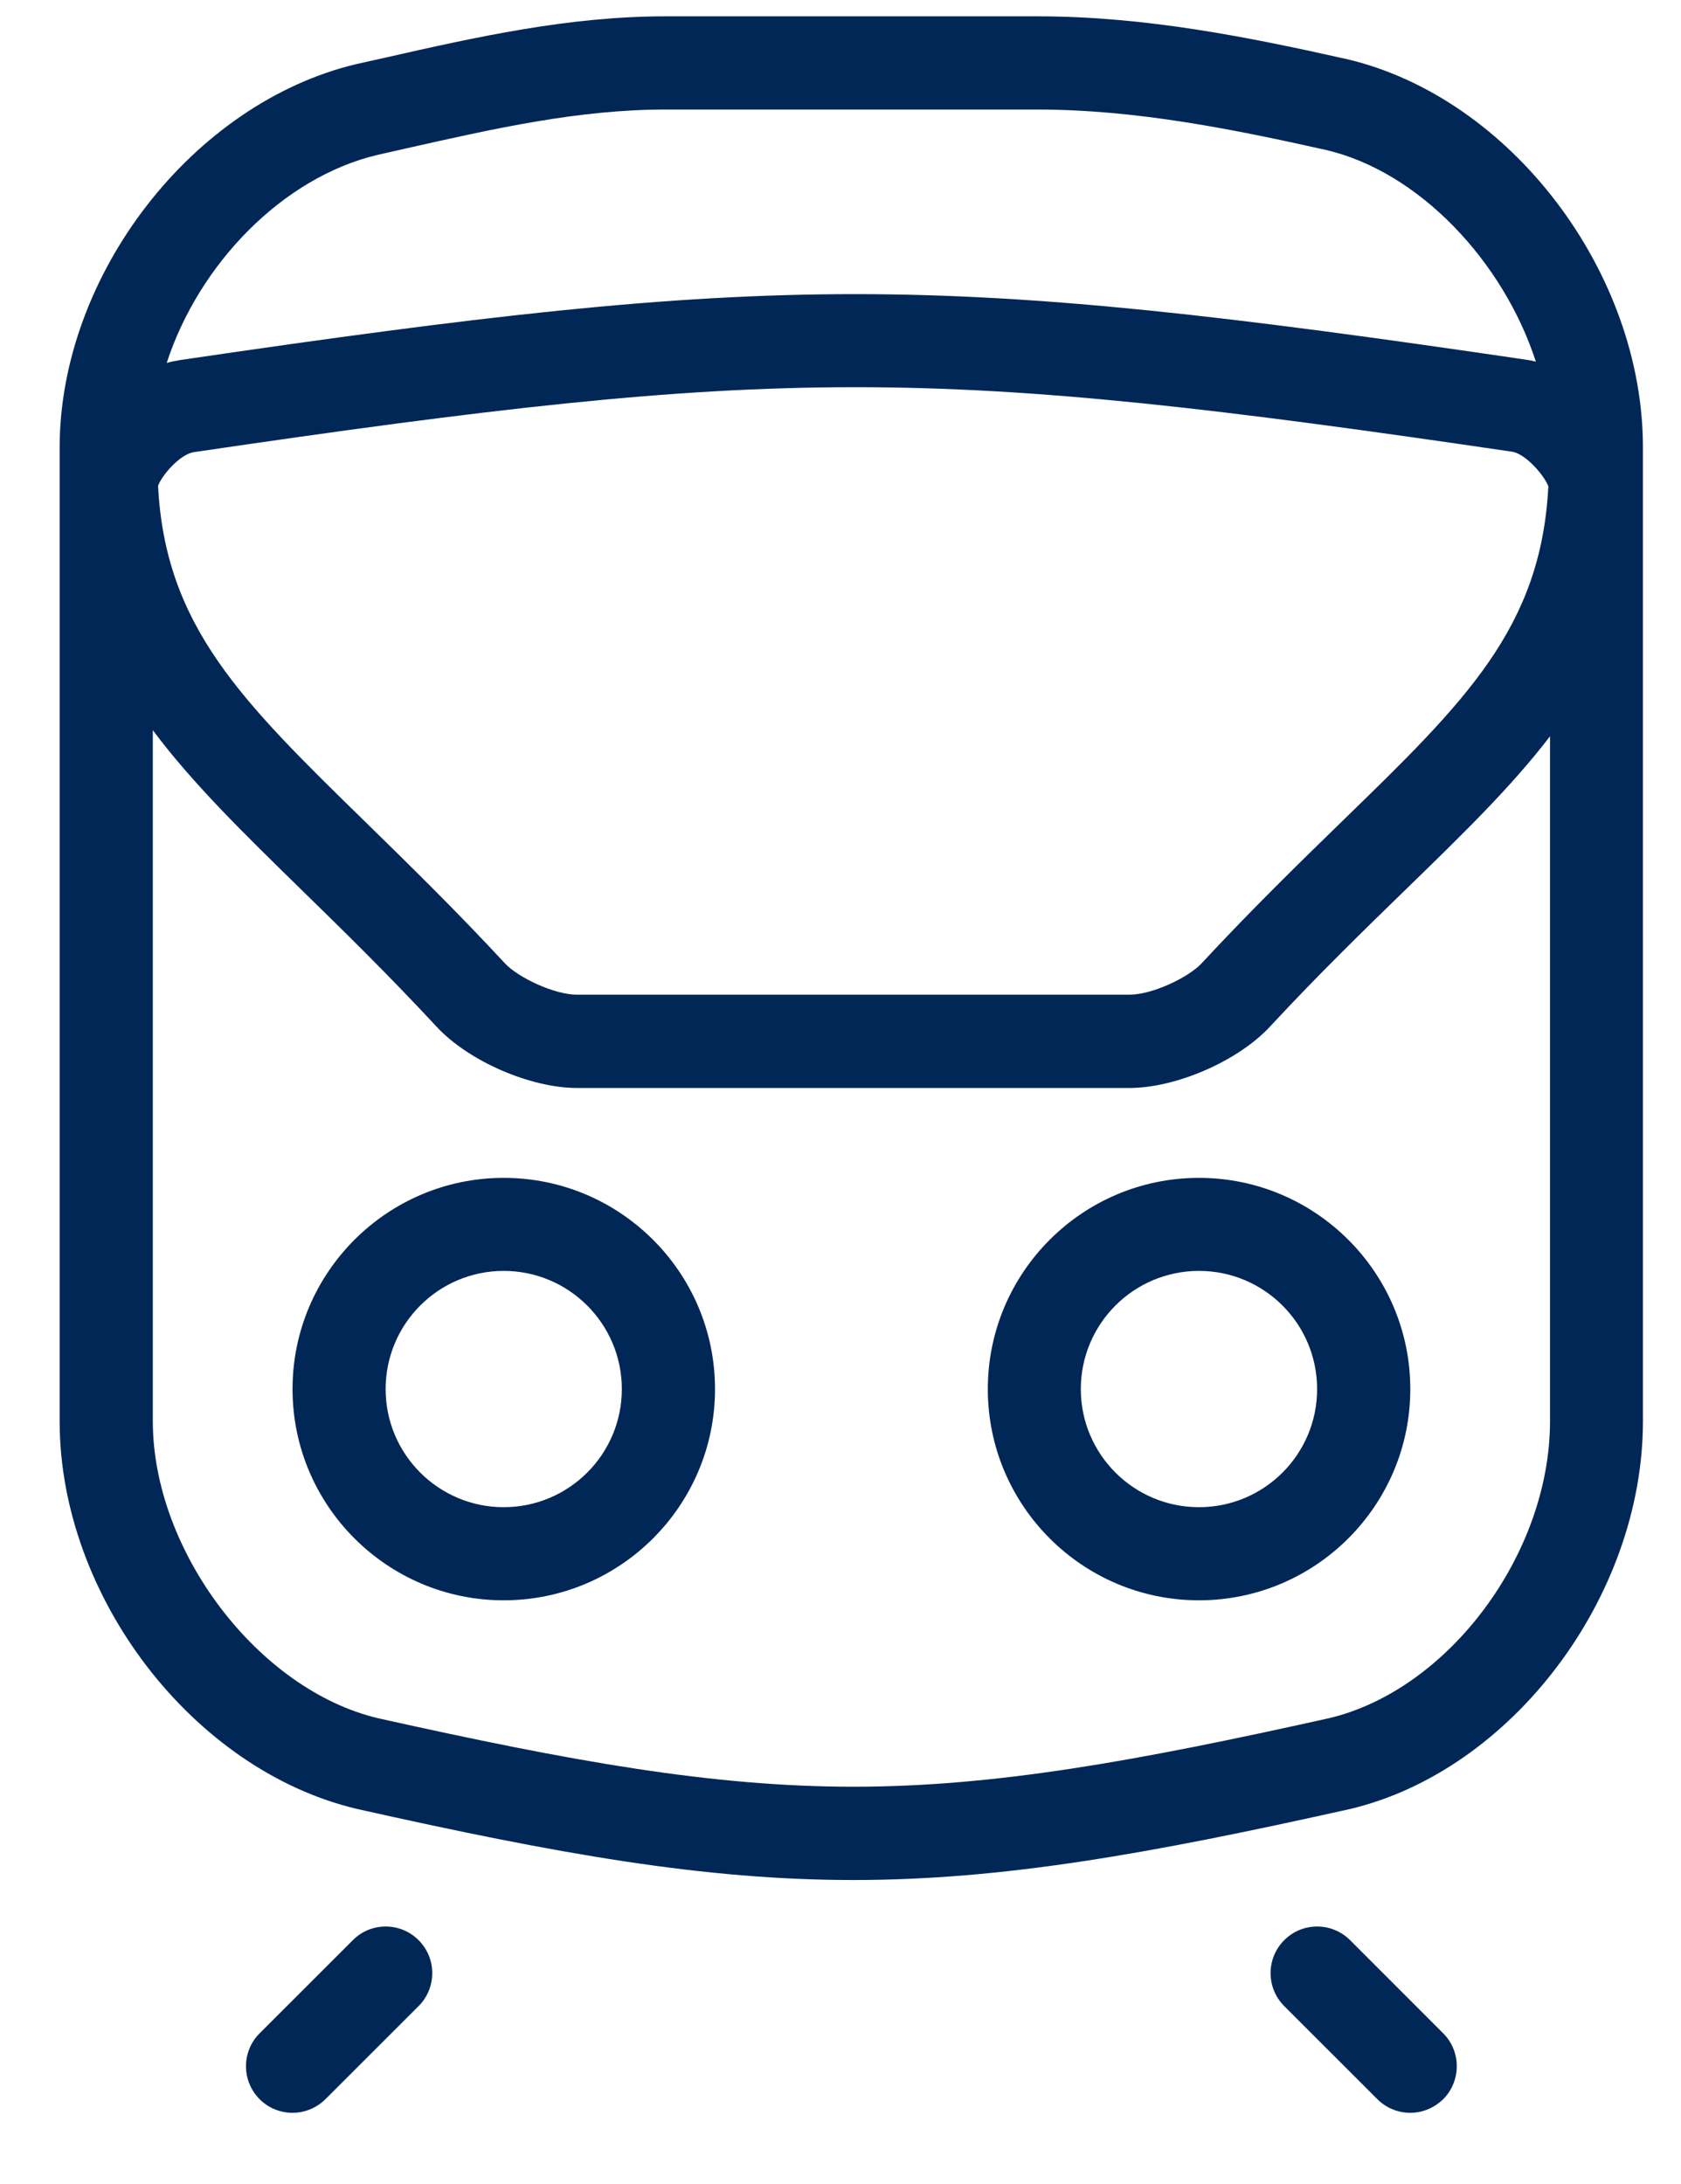
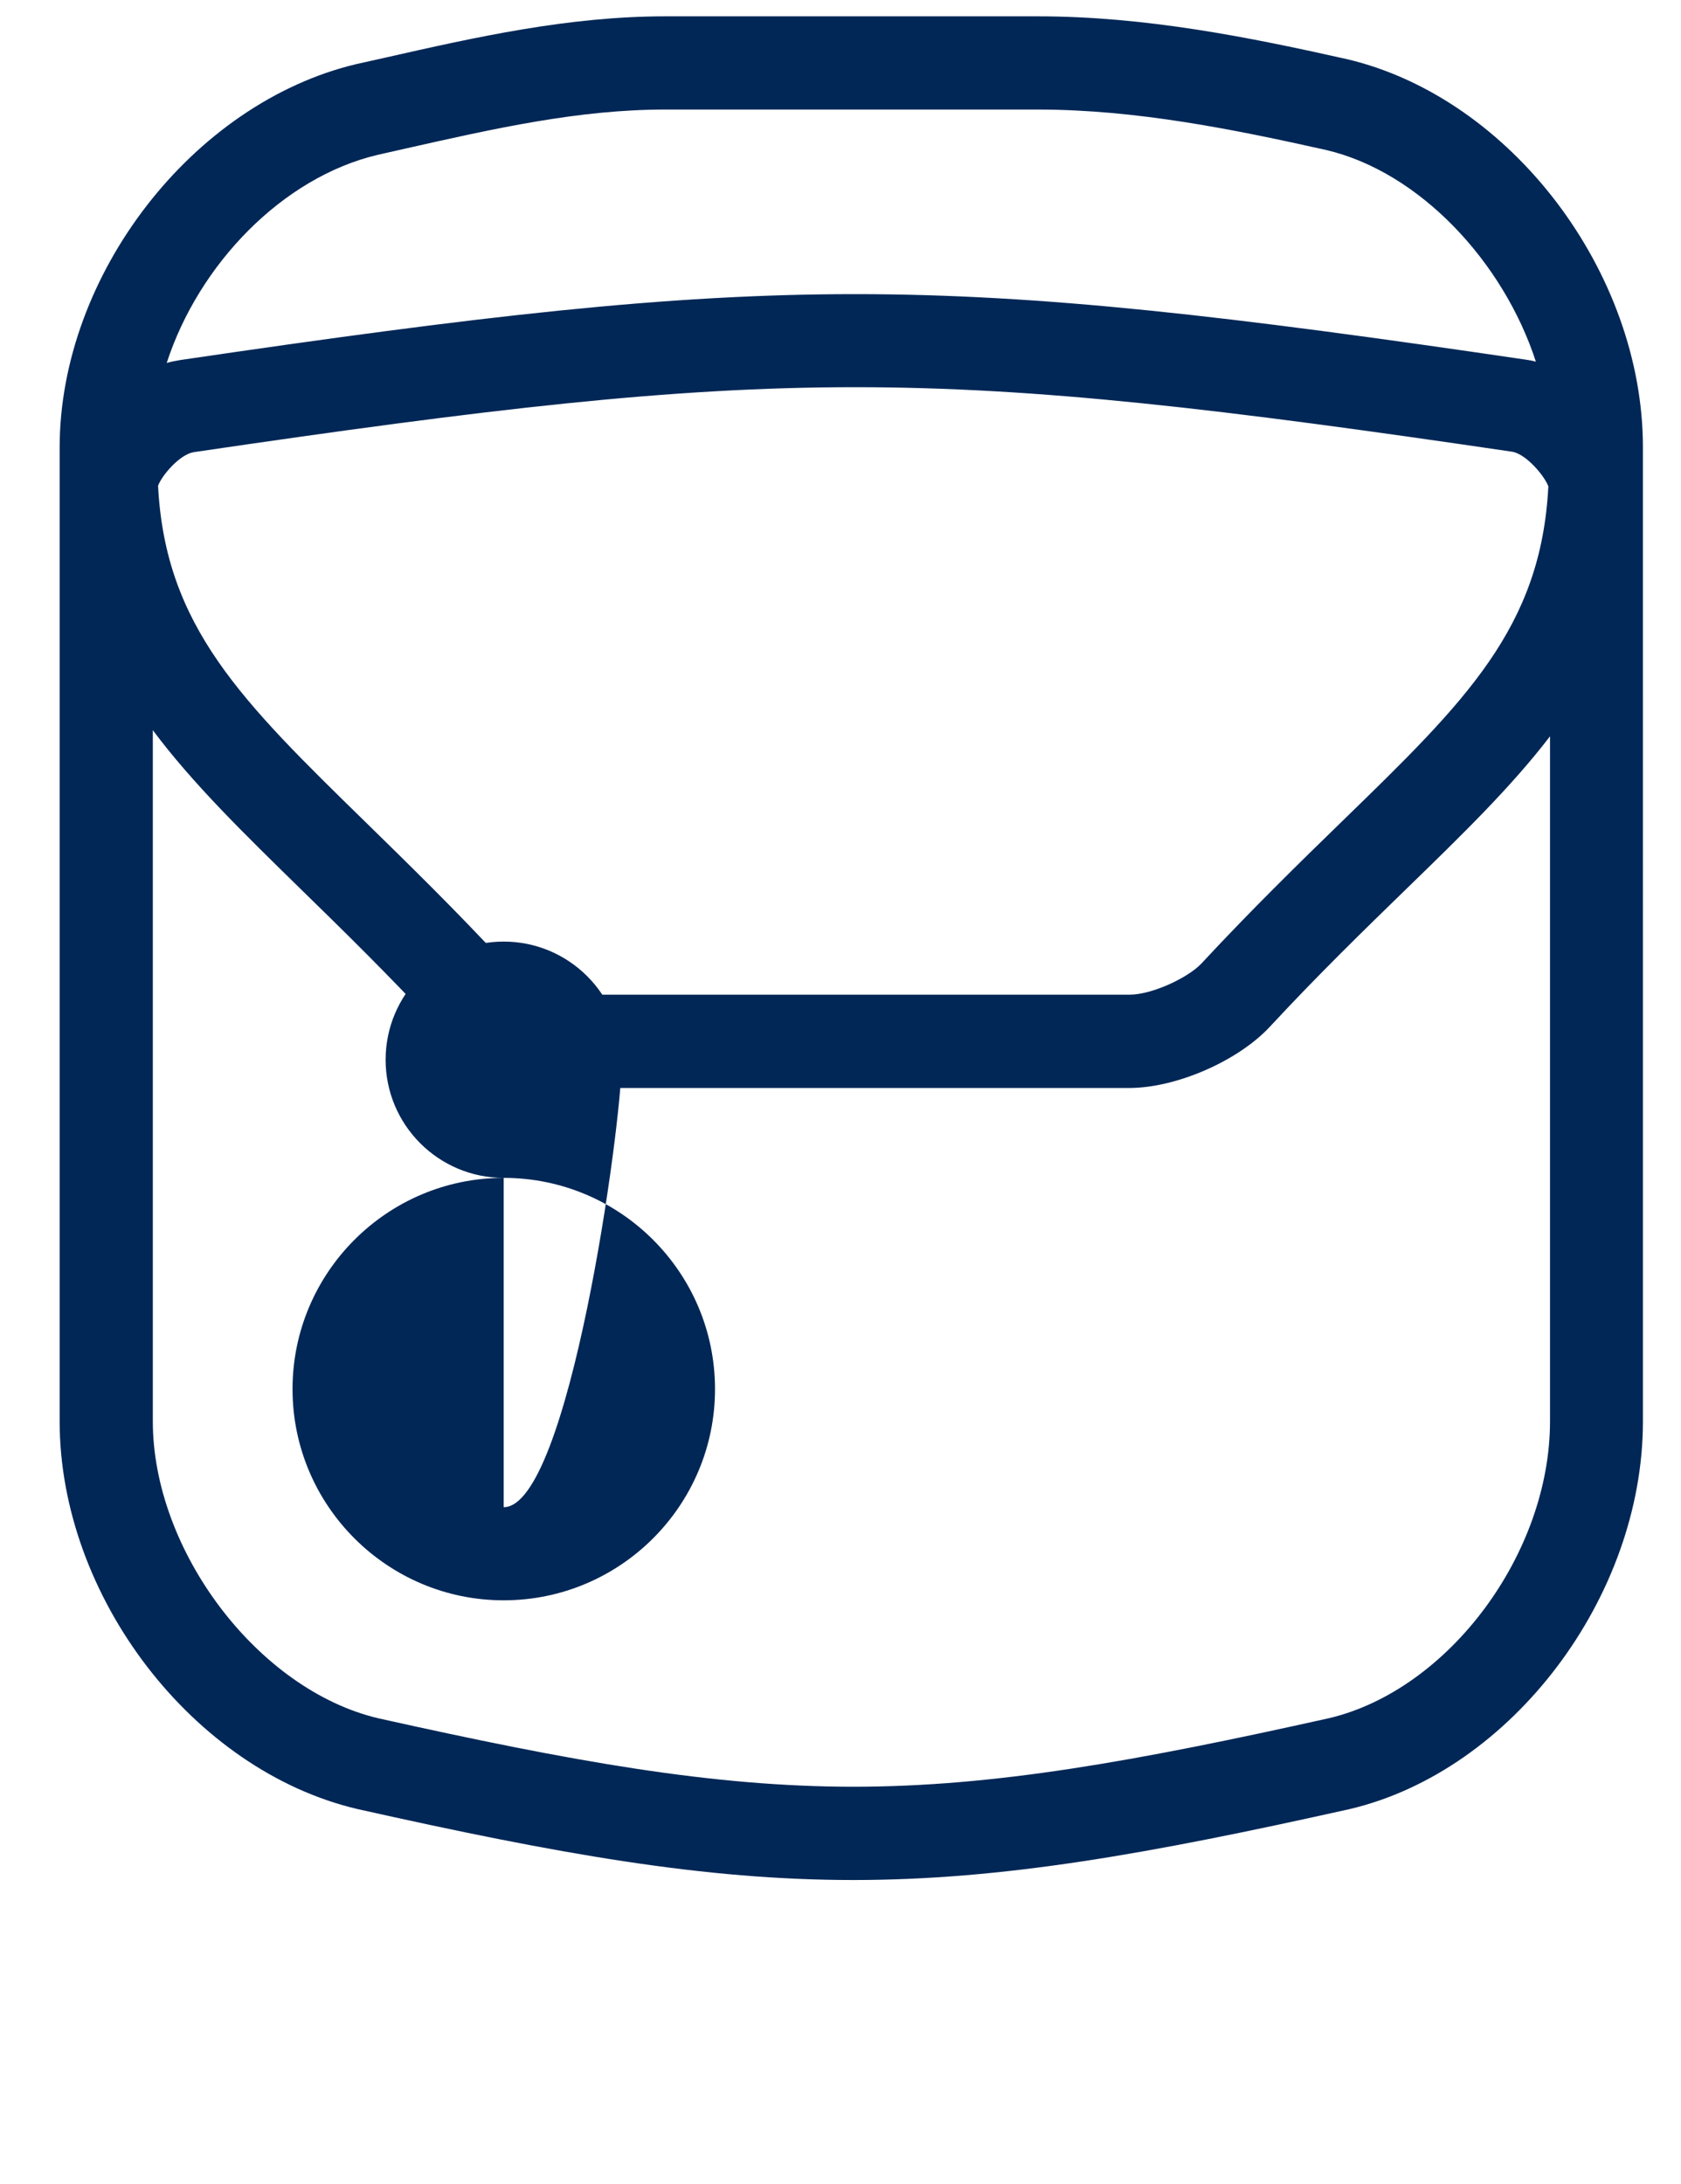
<svg xmlns="http://www.w3.org/2000/svg" version="1.1" id="圖層_1" x="0px" y="0px" width="19.25px" height="25px" viewBox="2.75 0 19.25 25" enable-background="new 2.75 0 19.25 25" xml:space="preserve">
  <g>
-     <path fill="#012756" d="M8.518,13.484c-1.333,0-2.418,1.084-2.418,2.418s1.085,2.418,2.418,2.418c1.334,0,2.42-1.084,2.42-2.418   S9.853,13.484,8.518,13.484z M8.518,17.254c-0.745,0-1.352-0.605-1.352-1.352s0.606-1.353,1.352-1.353s1.353,0.606,1.353,1.353   S9.264,17.254,8.518,17.254z" />
-     <path fill="#012756" d="M16.48,13.484c-1.334,0-2.418,1.084-2.418,2.418s1.084,2.418,2.418,2.418s2.42-1.084,2.42-2.418   S17.814,13.484,16.48,13.484z M16.48,17.254c-0.746,0-1.353-0.605-1.353-1.352s0.606-1.353,1.353-1.353s1.353,0.606,1.353,1.353   S17.227,17.254,16.48,17.254z" />
+     <path fill="#012756" d="M8.518,13.484c-1.333,0-2.418,1.084-2.418,2.418s1.085,2.418,2.418,2.418c1.334,0,2.42-1.084,2.42-2.418   S9.853,13.484,8.518,13.484z c-0.745,0-1.352-0.605-1.352-1.352s0.606-1.353,1.352-1.353s1.353,0.606,1.353,1.353   S9.264,17.254,8.518,17.254z" />
    <path fill="#012756" d="M18.178,0.678c-1.111-0.249-2.303-0.491-3.545-0.491h-4.266c-1.109,0-2.172,0.239-3.201,0.472L6.834,0.733   C4.959,1.177,3.433,3.147,3.433,5.125V16.27c0,2.004,1.526,3.996,3.408,4.439c2.305,0.516,3.973,0.813,5.681,0.813   c1.708,0,3.376-0.297,5.688-0.813c1.851-0.438,3.354-2.429,3.354-4.438V5.125C21.566,3.115,20.049,1.12,18.178,0.678z M7.074,1.773   l0.327-0.074c1.016-0.229,1.976-0.445,2.966-0.445h4.266c1.133,0,2.26,0.23,3.307,0.464c1.064,0.251,2.025,1.275,2.398,2.422   c-0.039-0.01-0.078-0.018-0.117-0.023C13.43,3.118,11.659,3.115,4.812,4.122C4.761,4.13,4.709,4.141,4.659,4.155   C5.027,3.024,5.986,2.03,7.074,1.773z M4.97,5.176c6.739-0.992,8.409-0.989,15.095-0.005c0.16,0.025,0.371,0.275,0.416,0.397   c-0.084,1.62-0.945,2.458-2.367,3.839c-0.479,0.466-1.022,0.995-1.606,1.623c-0.151,0.161-0.562,0.357-0.825,0.357H9.359   c-0.264,0-0.675-0.197-0.825-0.357C7.958,10.409,7.42,9.885,6.947,9.422c-1.434-1.4-2.304-2.25-2.387-3.861   C4.604,5.441,4.809,5.201,4.97,5.176z M20.5,16.27c0,1.519-1.162,3.075-2.529,3.399c-2.231,0.497-3.839,0.785-5.448,0.785   S9.306,20.166,7.08,19.67c-1.374-0.325-2.58-1.914-2.58-3.4V8.359c0.454,0.608,1.038,1.178,1.702,1.827   c0.465,0.454,0.992,0.969,1.552,1.572c0.365,0.391,1.07,0.697,1.605,0.697h6.323c0.533,0,1.238-0.305,1.605-0.696   c0.566-0.61,1.1-1.128,1.57-1.585c0.637-0.619,1.199-1.165,1.643-1.745V16.27z" />
-     <path fill="#012756" d="M18.211,22.211c-0.209-0.209-0.547-0.209-0.755,0c-0.208,0.208-0.208,0.545,0,0.754l1.067,1.066   c0.104,0.104,0.24,0.156,0.377,0.156s0.272-0.054,0.377-0.156c0.207-0.208,0.207-0.547,0-0.754L18.211,22.211z" />
-     <path fill="#012756" d="M6.79,22.211l-1.067,1.066c-0.208,0.207-0.208,0.546,0,0.754c0.104,0.104,0.241,0.156,0.377,0.156   c0.137,0,0.273-0.054,0.377-0.156l1.067-1.066c0.208-0.209,0.208-0.546,0-0.754C7.335,22.002,6.998,22.002,6.79,22.211z" />
  </g>
</svg>